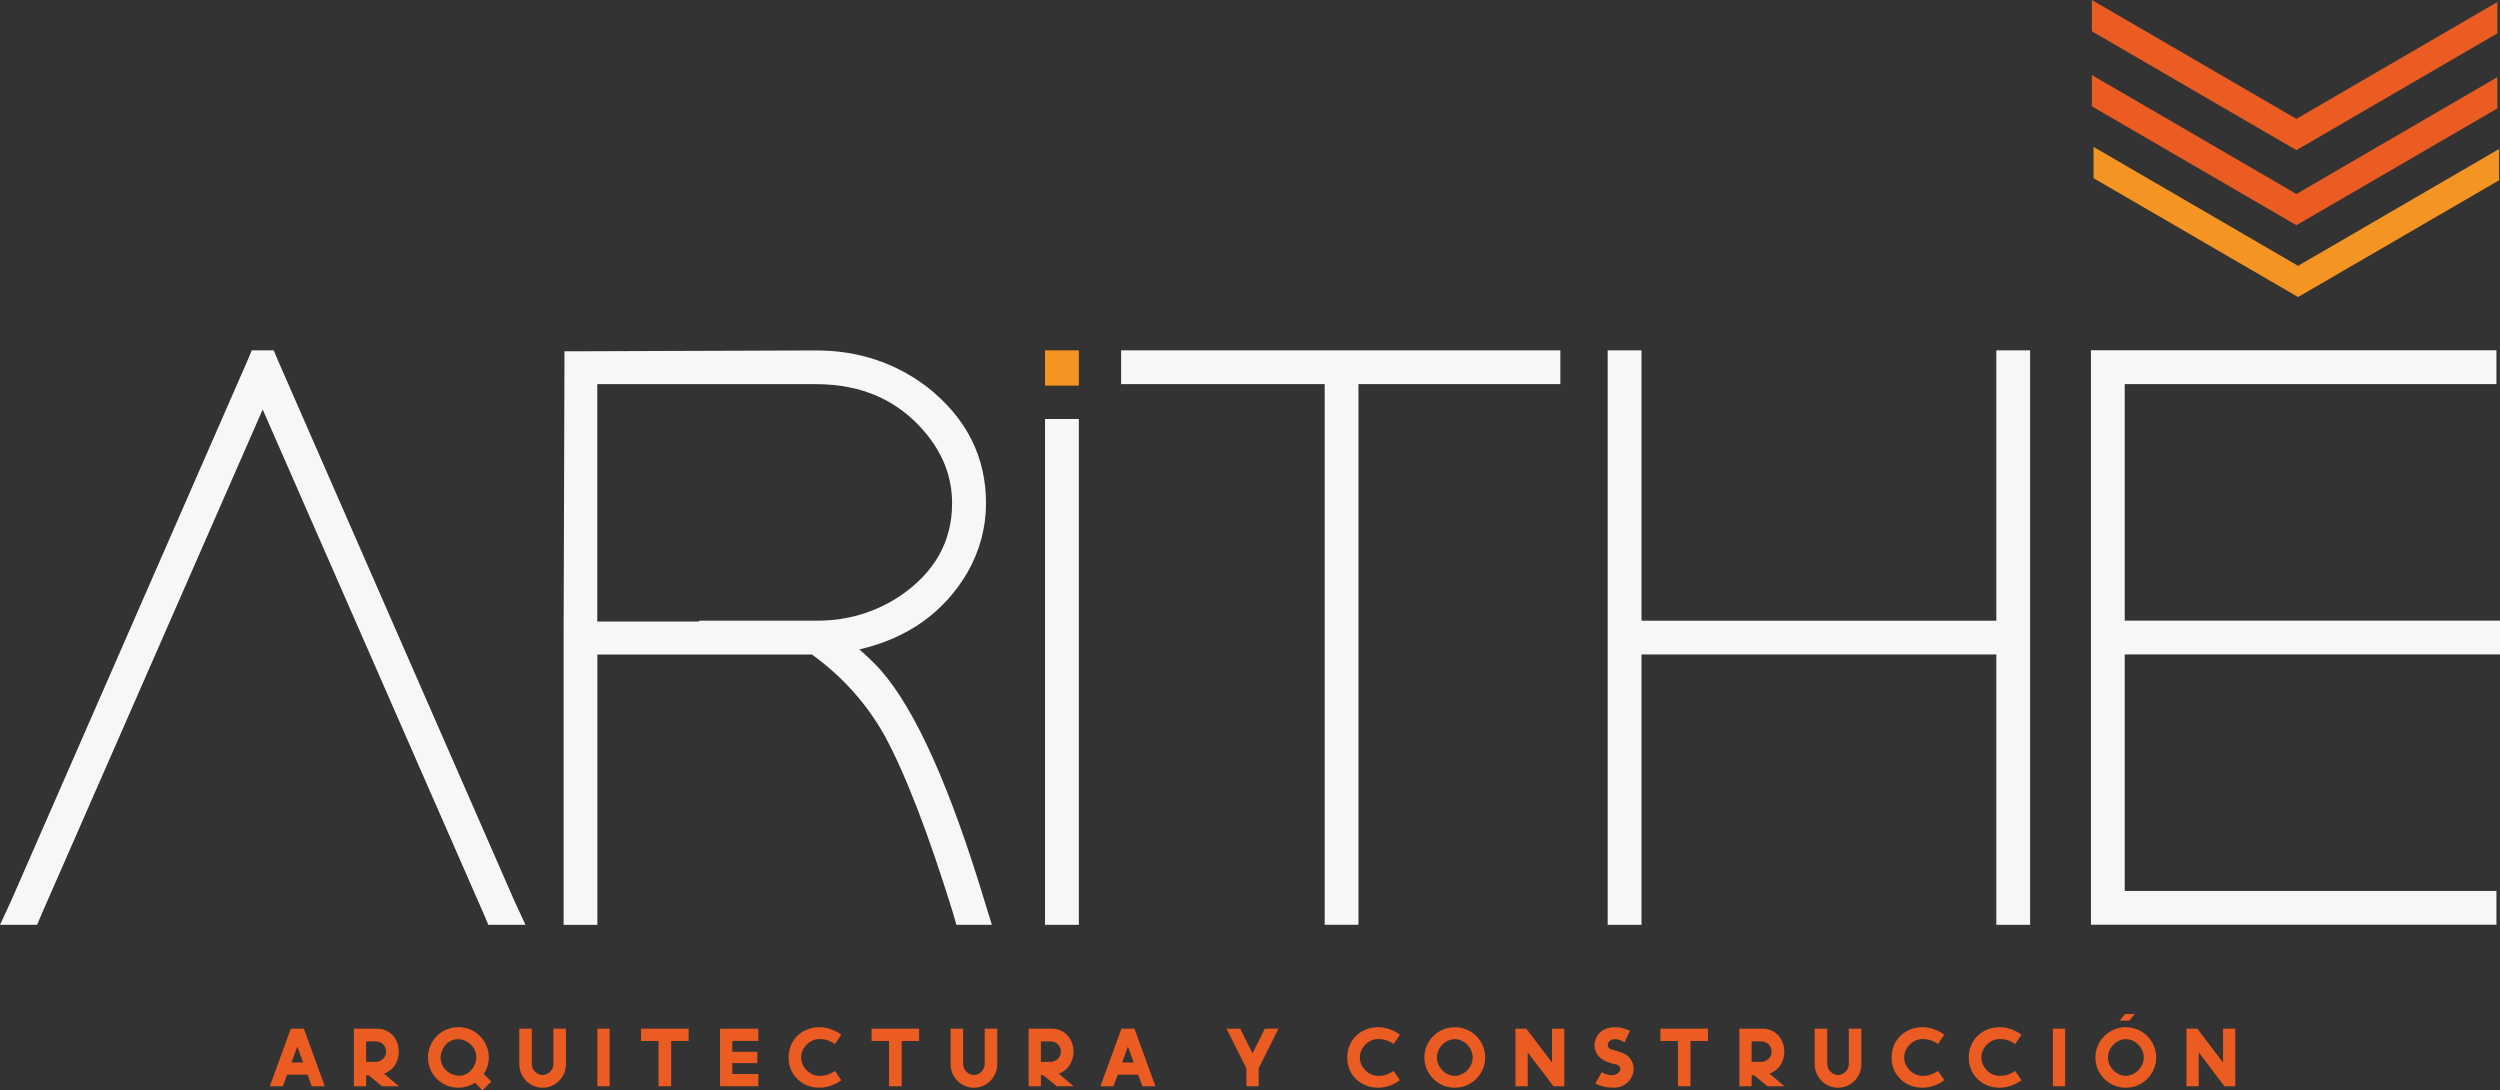
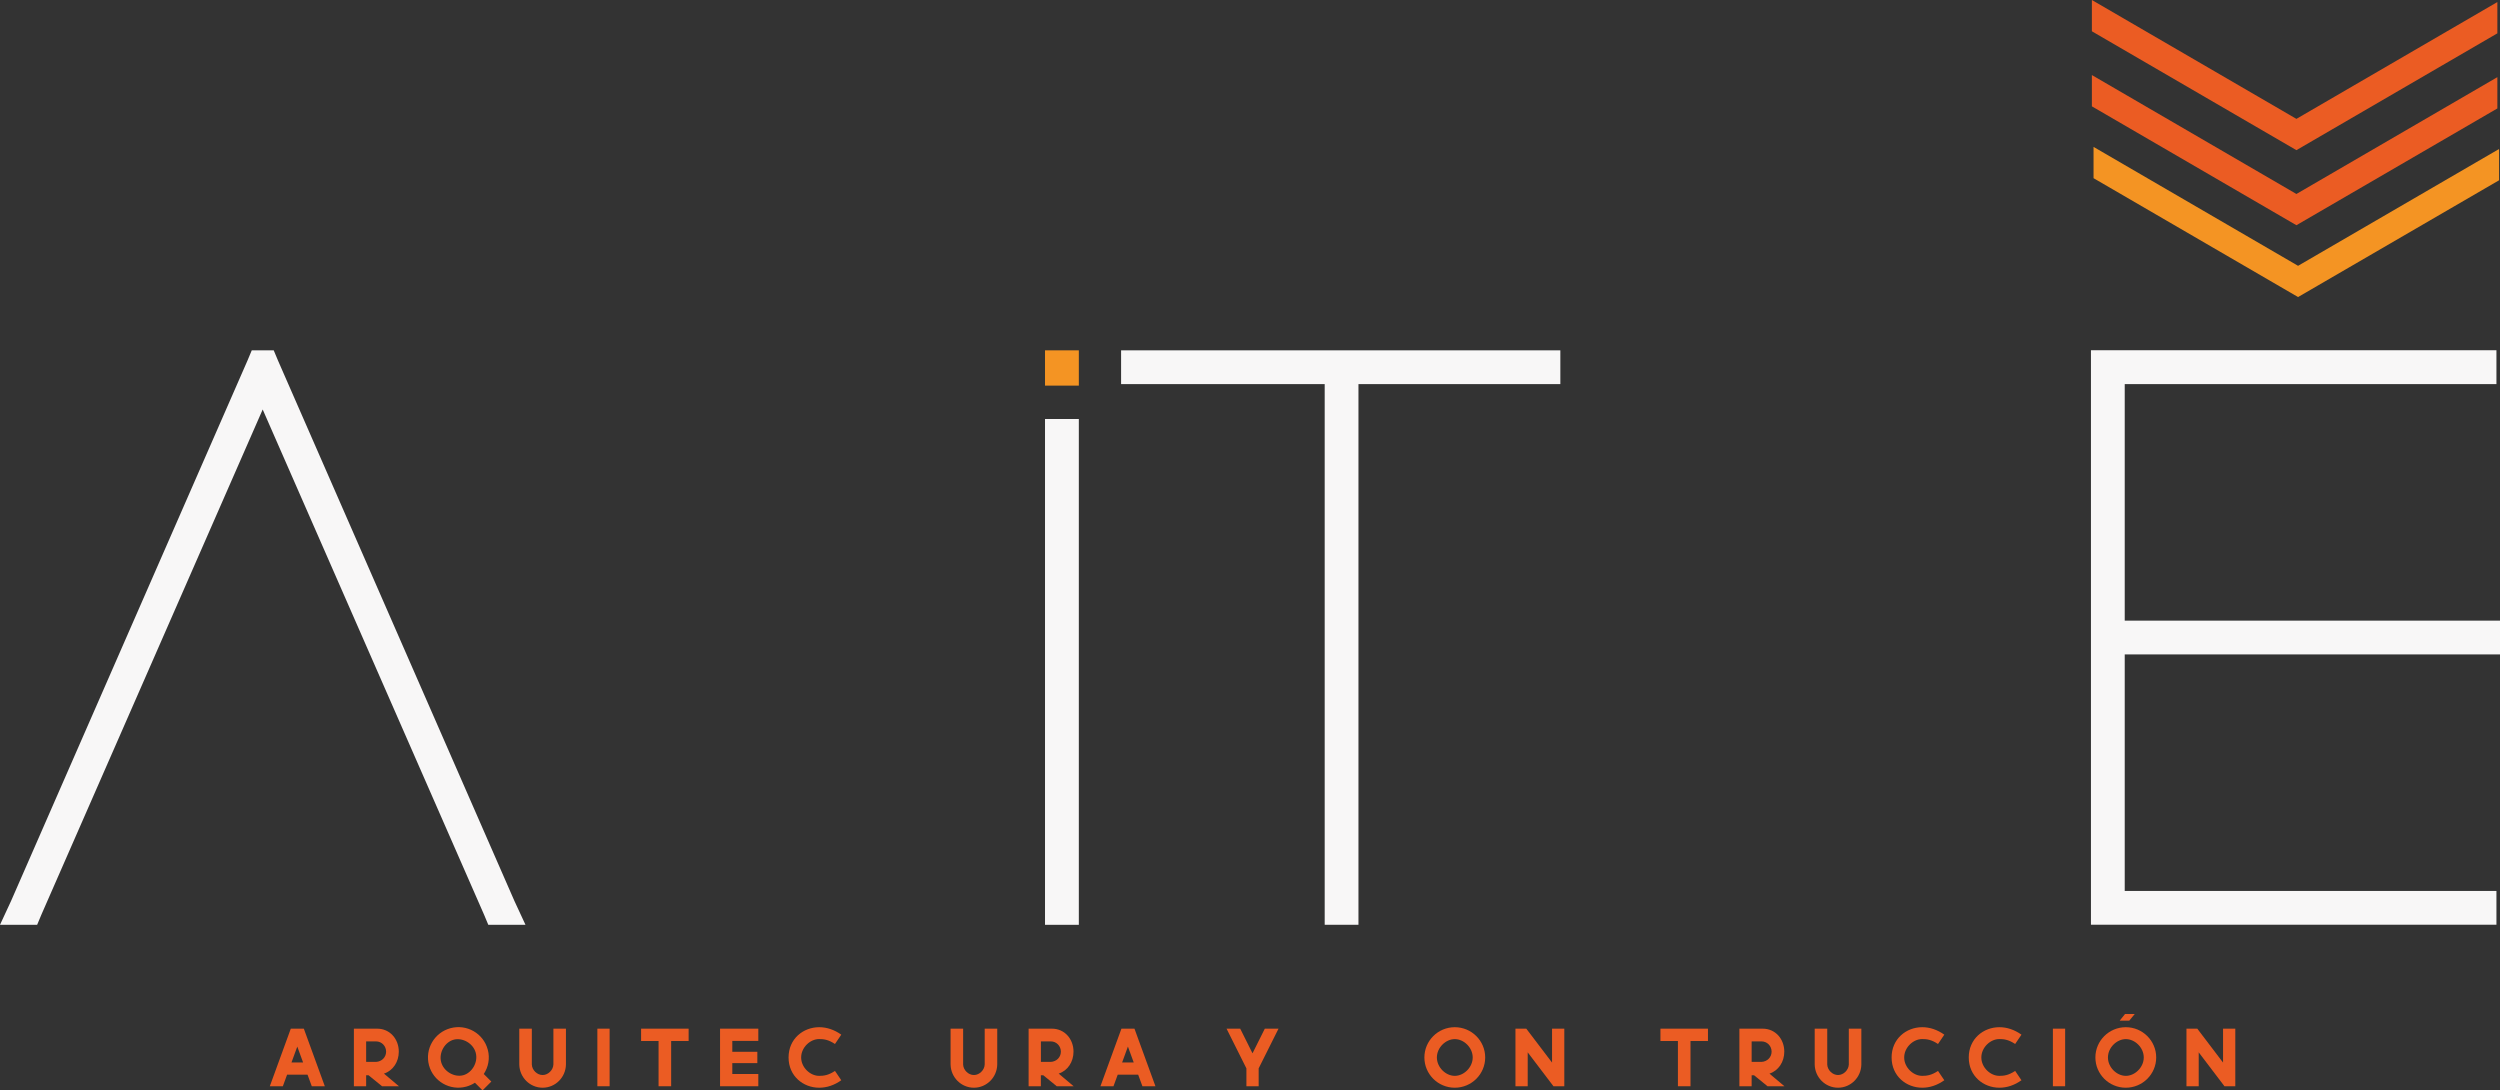
<svg xmlns="http://www.w3.org/2000/svg" id="Capa_2" viewBox="0 0 512.29 223.44">
  <rect x="0" y="0" width="512.29" height="223.44" fill="#333333" stroke="none" />
  <defs>
    <style>
      .cls-1 {
        fill: #f8f7f7;
      }

      .cls-2 {
        fill: #eb5c23;
      }

      .cls-3 {
        fill: #f49423;
      }
    </style>
  </defs>
  <g id="Capa_1-2" data-name="Capa_1">
    <path class="cls-1" d="M7.62,189.51H0l2.25-4.85,48.47-110.79.87-2.08h4.5l.87,2.08,48.47,110.79,2.25,4.85h-7.62l-.87-2.08-45.36-103.52L8.48,187.43l-.87,2.08Z" />
-     <path class="cls-1" d="M180.39,137.23c7.15,8.08,14.31,24.01,21.47,47.78l1.39,4.5h-7.27l-.69-2.42c-5.08-16.39-9.75-28.5-14.02-36.35-3.7-6.58-8.66-12.12-14.89-16.62h-43.97v55.4h-6.92v-58.86l.17-55.22v-3.46h3.46l48.13-.17c8.54,0,16.1,2.48,22.68,7.44,8.08,6.35,12.12,14.31,12.12,23.89,0,4.96-1.27,9.69-3.81,14.19-4.85,8.2-12.24,13.45-22.16,15.75,1.5,1.27,2.94,2.66,4.33,4.15ZM167.4,127.19c6.23,0,11.88-1.67,16.97-5.02,7.15-4.85,10.73-11.19,10.73-19.04,0-5.31-1.85-10.16-5.54-14.54-5.54-6.58-12.98-9.87-22.33-9.87h-44.84v48.64h20.77l.18-.17h24.06Z" />
    <path class="cls-1" d="M316.28,71.79h3.46v6.92h-41.37v110.79h-6.92v-110.79h-41.72v-6.92h86.56Z" />
-     <path class="cls-1" d="M416,186.05v3.46h-6.92v-55.4h-72.71v55.4h-6.93v-117.72h6.93v55.4h72.71v-55.4h6.92v114.25Z" />
    <path class="cls-1" d="M511.56,71.79v6.92h-76.17v48.47h76.9v6.92h-76.9v48.47h76.17v6.92h-83.09v-117.72h83.09Z" />
    <polyline class="cls-3" points="429 30.1 470.91 54.47 512.1 30.53 512.1 36.94 470.91 60.87 429 36.51" />
    <polyline class="cls-2" points="428.66 15.38 470.57 39.75 511.75 15.81 511.75 22.22 470.57 46.15 428.66 21.79" />
    <polyline class="cls-2" points="428.66 0 470.57 24.36 511.75 .42 511.75 6.83 470.57 30.77 428.66 6.41" />
    <polygon class="cls-3" points="221.07 79.02 221.07 75.25 221.07 71.79 214.14 71.79 214.14 75.25 214.14 79.02 221.07 79.02" />
    <polygon class="cls-1" points="214.14 85.86 214.14 186.05 214.14 189.51 221.07 189.51 221.07 186.05 221.07 85.86 214.14 85.86" />
    <g>
      <path class="cls-2" d="M62.26,210.79l4.3,11.8h-2.67l-.87-2.37h-4.19l-.87,2.37h-2.67l4.3-11.8h2.67ZM59.73,217.72h2.38l-1.19-3.26-1.19,3.26Z" />
      <path class="cls-2" d="M81.72,215.5c0,2.11-1.2,3.9-3.04,4.5l3.07,2.59h-3.46l-2.76-2.25h-.5s0,.38,0,.38v1.87h-2.51v-11.8h4.78c2.59,0,4.42,2.11,4.42,4.71ZM75.03,217.6h2.03c1.15-.06,2.06-.94,2.06-2.1s-.91-2.1-2.06-2.1h-2.03v4.2Z" />
      <path class="cls-2" d="M99.95,215.07c.48,1.78.13,3.58-.82,5.01l1.55,1.55-1.8,1.8-1.56-1.56c-.54.35-1.14.62-1.79.8-3.32.89-6.74-1.07-7.62-4.38-.89-3.31,1.09-6.71,4.41-7.6,3.32-.89,6.74,1.07,7.62,4.37ZM90.4,217.64c.53,1.96,2.72,3.17,4.52,2.69,1.79-.48,3.09-2.63,2.57-4.59-.52-1.96-2.72-3.17-4.52-2.69-1.79.48-3.09,2.63-2.57,4.59Z" />
      <path class="cls-2" d="M108.98,210.79v7.35h0c.05,1.15,1.08,2.15,2.21,2.15s2.16-1.01,2.21-2.15h0v-7.35h2.57v7.35h0c-.05,2.63-2.17,4.75-4.78,4.75-2.61,0-4.73-2.12-4.78-4.75h0v-7.35h2.57Z" />
      <path class="cls-2" d="M122.41,210.79h2.51v11.8h-2.51v-11.8Z" />
      <path class="cls-2" d="M134.08,210.79h7.03v2.53h-3.58v9.27h-2.58v-9.27h-3.58v-2.53h2.72Z" />
      <path class="cls-2" d="M150.06,210.79h5.33v2.51h-5.33v2.23h5.13v2.32h-5.13v2.23h5.33v2.51h-7.84v-11.8h2.51Z" />
      <path class="cls-2" d="M172.39,212.02l-1.29,1.91c-1.37-.91-2.32-1.01-3.24-1.01-1.87,0-3.69,1.74-3.69,3.77s1.82,3.77,3.69,3.77c.92,0,1.87-.1,3.24-1.01l1.29,1.91c-1.44,1.03-2.98,1.53-4.53,1.53-3.25,0-6.27-2.37-6.27-6.2s3.02-6.2,6.27-6.2c1.55,0,3.09.51,4.53,1.53Z" />
-       <path class="cls-2" d="M181.31,210.79h7.03v2.53h-3.58v9.27h-2.58v-9.27h-3.58v-2.53h2.72Z" />
      <path class="cls-2" d="M197.36,210.79v7.35h0c.05,1.15,1.08,2.15,2.21,2.15s2.16-1.01,2.21-2.15h0v-7.35h2.57v7.35h0c-.05,2.63-2.17,4.75-4.78,4.75-2.61,0-4.73-2.12-4.78-4.75h0v-7.35h2.57Z" />
      <path class="cls-2" d="M219.98,215.5c0,2.11-1.2,3.9-3.04,4.5l3.07,2.59h-3.46l-2.76-2.25h-.5s0,.38,0,.38v1.87h-2.51v-11.8h4.78c2.59,0,4.42,2.11,4.42,4.71ZM213.3,217.6h2.03c1.15-.06,2.06-.94,2.06-2.1s-.91-2.1-2.06-2.1h-2.03v4.2Z" />
-       <path class="cls-2" d="M232.47,210.79l4.3,11.8h-2.67l-.87-2.37h-4.19l-.87,2.37h-2.67l4.3-11.8h2.67ZM229.94,217.72h2.38l-1.19-3.26-1.19,3.26Z" />
+       <path class="cls-2" d="M232.47,210.79l4.3,11.8h-2.67l-.87-2.37h-4.19l-.87,2.37h-2.67l4.3-11.8h2.67M229.94,217.72h2.38l-1.19-3.26-1.19,3.26Z" />
      <path class="cls-2" d="M254.14,210.79l2.52,5.05,2.52-5.05h2.81l-4.07,8.14v3.66h-2.51v-3.66l-4.07-8.14h2.81Z" />
-       <path class="cls-2" d="M286.87,212.02l-1.29,1.91c-1.37-.91-2.32-1.01-3.24-1.01-1.87,0-3.69,1.74-3.69,3.77s1.82,3.77,3.69,3.77c.92,0,1.87-.1,3.24-1.01l1.29,1.91c-1.44,1.03-2.98,1.53-4.53,1.53-3.25,0-6.27-2.37-6.27-6.2s3.02-6.2,6.27-6.2c1.55,0,3.09.51,4.53,1.53Z" />
      <path class="cls-2" d="M304.34,216.69c0,3.42-2.79,6.2-6.23,6.2s-6.23-2.78-6.23-6.2,2.79-6.2,6.23-6.2,6.23,2.78,6.23,6.2ZM294.44,216.69c0,2.03,1.81,3.77,3.67,3.77s3.67-1.74,3.67-3.77-1.81-3.76-3.67-3.76-3.67,1.74-3.67,3.76Z" />
      <path class="cls-2" d="M318.64,210.79h1.91v11.8h-2.22l-5.28-6.95v6.95h-2.51v-11.8h2.22l5.28,6.95v-6.95h.6Z" />
-       <path class="cls-2" d="M334.02,211.2l-1.12,2.39c-.13-.08-.25-.15-.43-.24-.49-.24-1.12-.49-1.77-.4-.33.05-.64.17-.87.39-.23.22-.38.54-.38.88,0,.24.14.45.28.58.15.12.31.19.47.25.32.12.67.18.94.26.68.21,1.42.39,2.19.91.71.48,1.43,1.58,1.43,2.69,0,2.34-1.92,3.97-3.95,3.97-.89,0-2.28-.05-3.9-.84l1.3-2.34c.18.1.4.22.66.33.54.22,1.25.4,2,.2.39-.1.7-.29.9-.54.2-.26.28-.58.22-.87-.04-.2-.17-.38-.31-.48-.14-.1-.28-.15-.43-.2-.29-.09-.6-.14-.9-.23-.68-.21-1.44-.41-2.21-.95-.71-.5-1.4-1.61-1.4-2.74s.6-2.28,1.4-2.88c.82-.62,1.79-.86,2.74-.86s1.86.17,3.13.72Z" />
      <path class="cls-2" d="M342.96,210.79h7.03v2.53h-3.58v9.27h-2.58v-9.27h-3.58v-2.53h2.72Z" />
      <path class="cls-2" d="M365.63,215.5c0,2.11-1.2,3.9-3.04,4.5l3.07,2.59h-3.46l-2.76-2.25h-.5s0,.38,0,.38v1.87h-2.51v-11.8h4.78c2.59,0,4.42,2.11,4.42,4.71ZM358.94,217.6h2.03c1.15-.06,2.06-.94,2.06-2.1s-.91-2.1-2.06-2.1h-2.03v4.2Z" />
      <path class="cls-2" d="M374.43,210.79v7.35h0c.05,1.15,1.08,2.15,2.21,2.15s2.16-1.01,2.21-2.15h0v-7.35h2.57v7.35h0c-.05,2.63-2.17,4.75-4.78,4.75-2.61,0-4.73-2.12-4.78-4.75h0v-7.35h2.57Z" />
      <path class="cls-2" d="M398.42,212.02l-1.29,1.91c-1.37-.91-2.32-1.01-3.24-1.01-1.87,0-3.69,1.74-3.69,3.77s1.82,3.77,3.69,3.77c.92,0,1.87-.1,3.24-1.01l1.29,1.91c-1.44,1.03-2.98,1.53-4.53,1.53-3.25,0-6.27-2.37-6.27-6.2s3.02-6.2,6.27-6.2c1.55,0,3.09.51,4.53,1.53Z" />
      <path class="cls-2" d="M414.23,212.02l-1.29,1.91c-1.37-.91-2.32-1.01-3.24-1.01-1.87,0-3.69,1.74-3.69,3.77s1.82,3.77,3.69,3.77c.92,0,1.87-.1,3.24-1.01l1.29,1.91c-1.44,1.03-2.98,1.53-4.53,1.53-3.25,0-6.27-2.37-6.27-6.2s3.02-6.2,6.27-6.2c1.55,0,3.09.51,4.53,1.53Z" />
      <path class="cls-2" d="M420.67,210.79h2.51v11.8h-2.51v-11.8Z" />
      <path class="cls-2" d="M441.84,216.69c0,3.42-2.79,6.2-6.23,6.2s-6.23-2.78-6.23-6.2,2.79-6.2,6.23-6.2,6.23,2.78,6.23,6.2ZM431.95,216.69c0,2.03,1.81,3.77,3.67,3.77s3.67-1.74,3.67-3.77-1.81-3.76-3.67-3.76-3.67,1.74-3.67,3.76Z" />
      <path class="cls-2" d="M456.14,210.79h1.91v11.8h-2.22l-5.28-6.95v6.95h-2.51v-11.8h2.22l5.28,6.95v-6.95h.6Z" />
      <polygon class="cls-2" points="434.36 209.15 436.32 209.15 437.44 207.79 435.45 207.79 434.36 209.15" />
    </g>
  </g>
</svg>